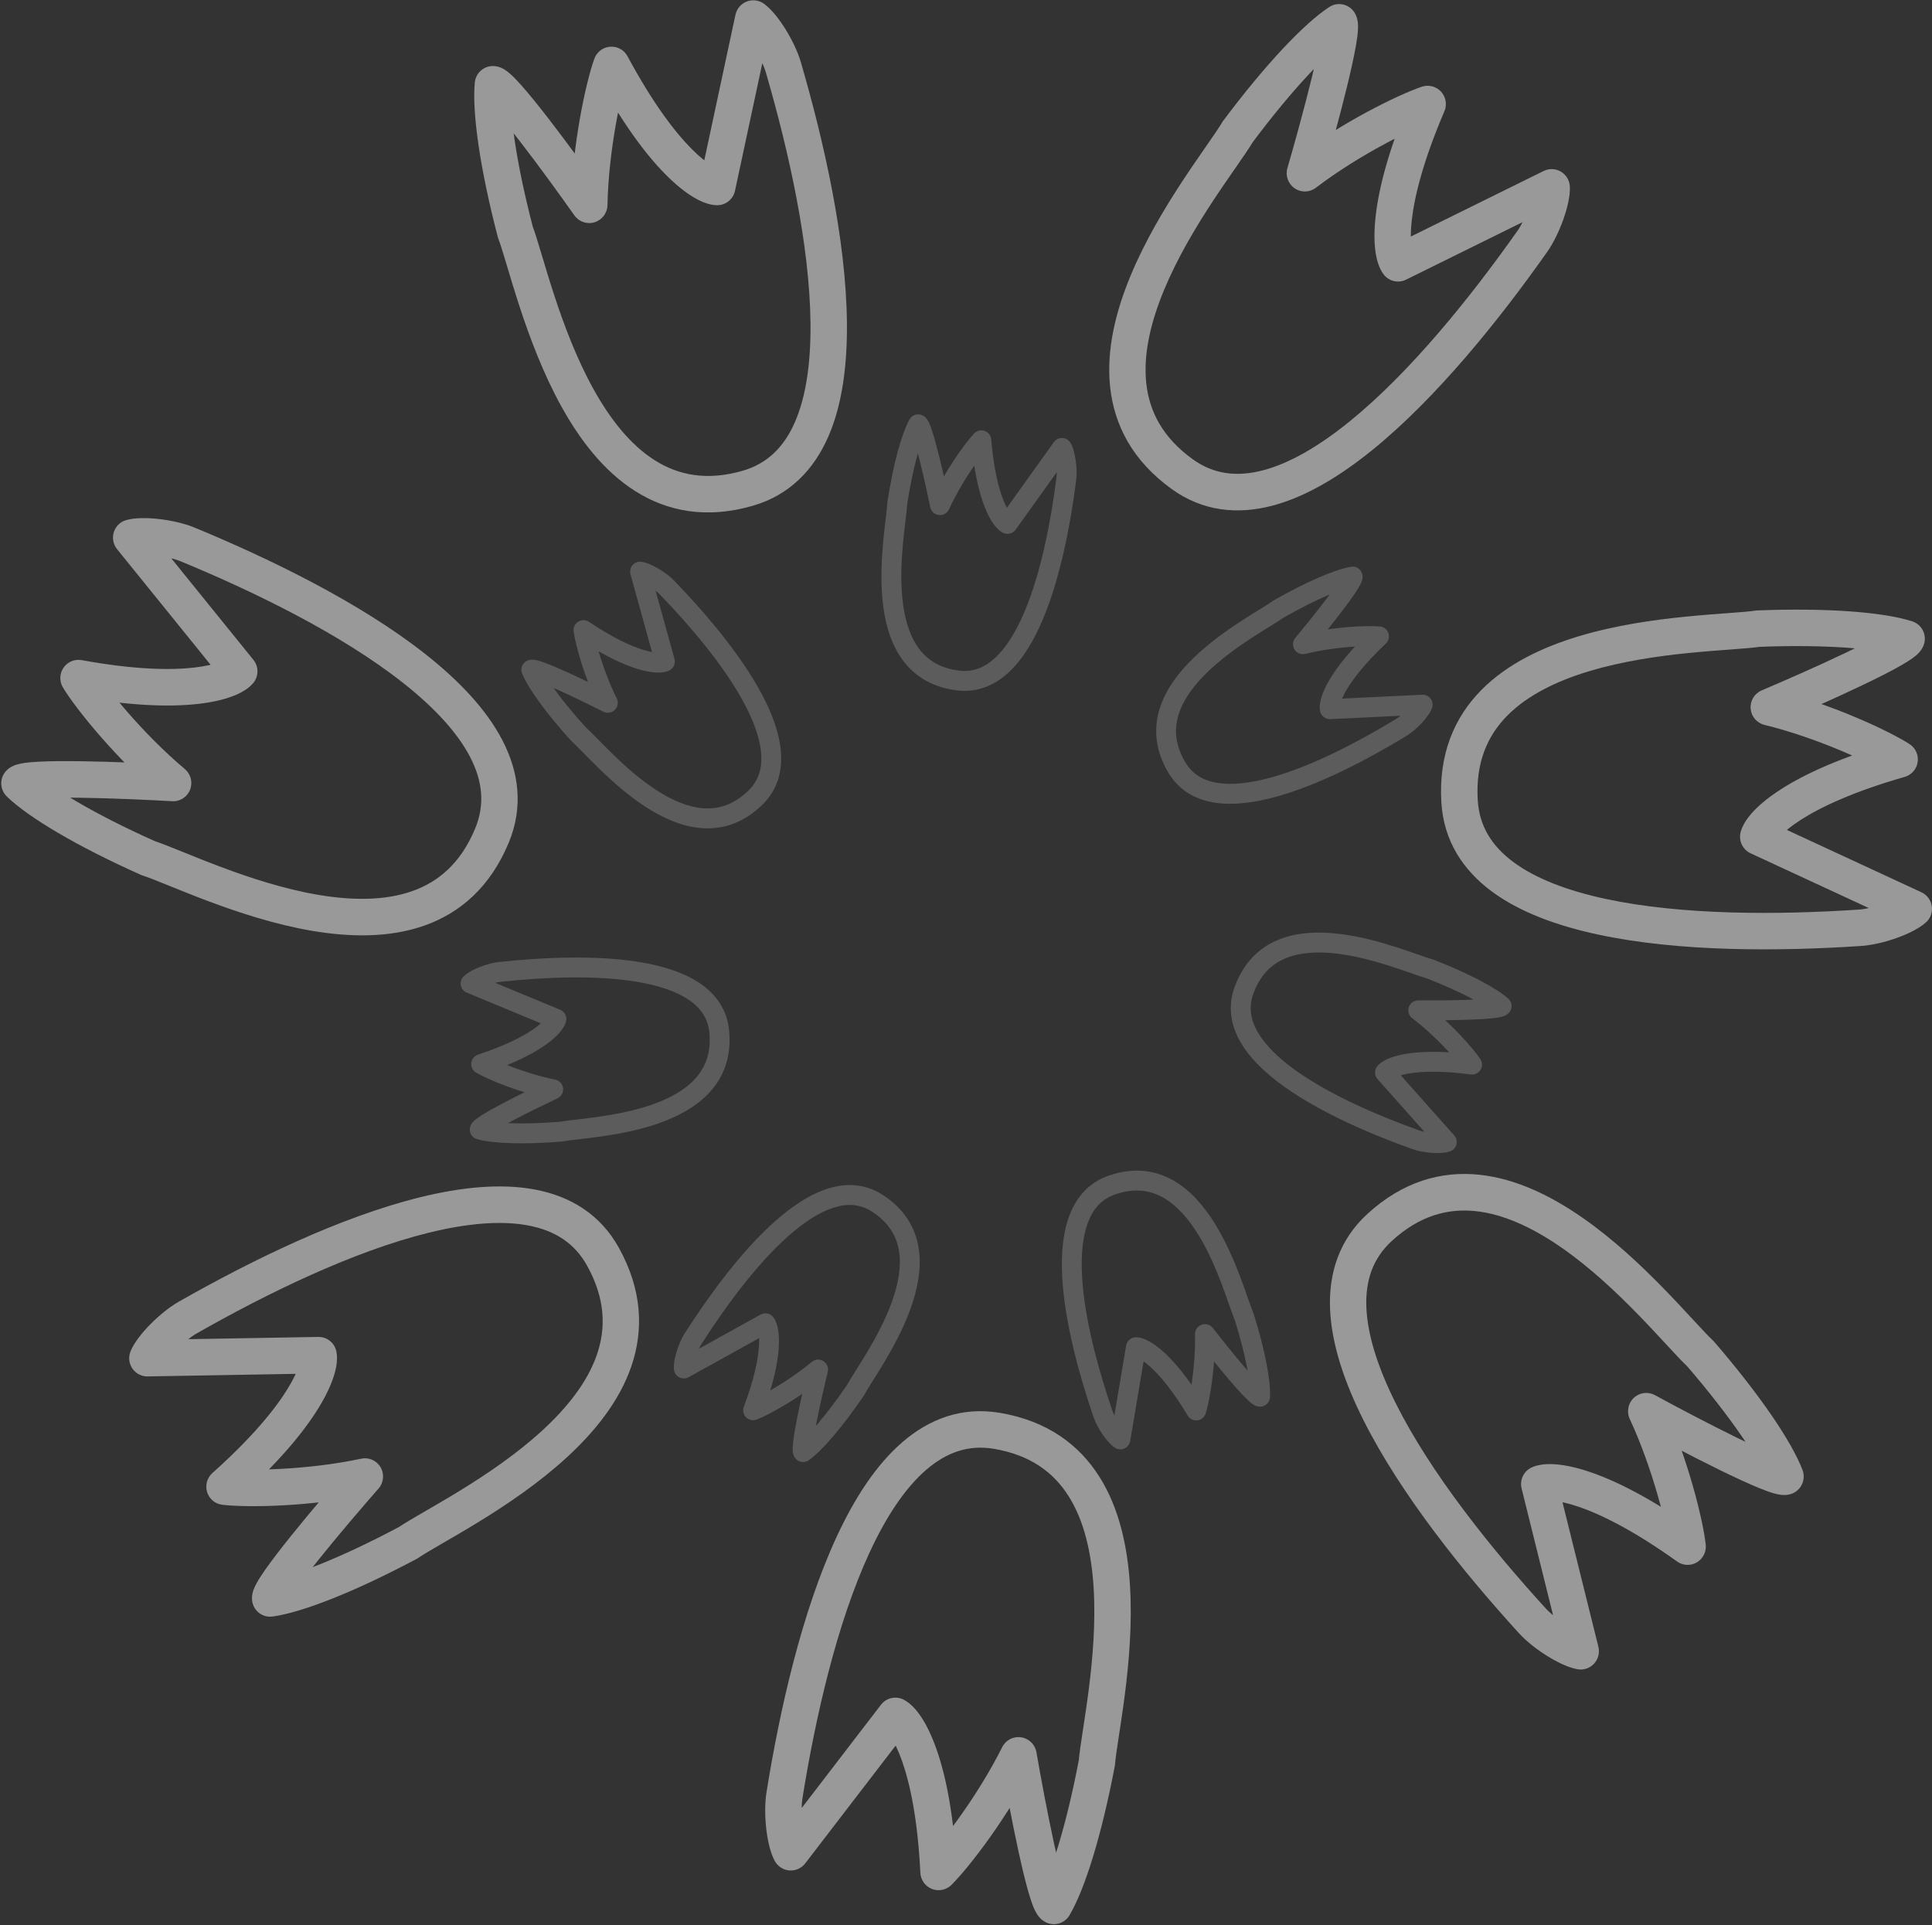
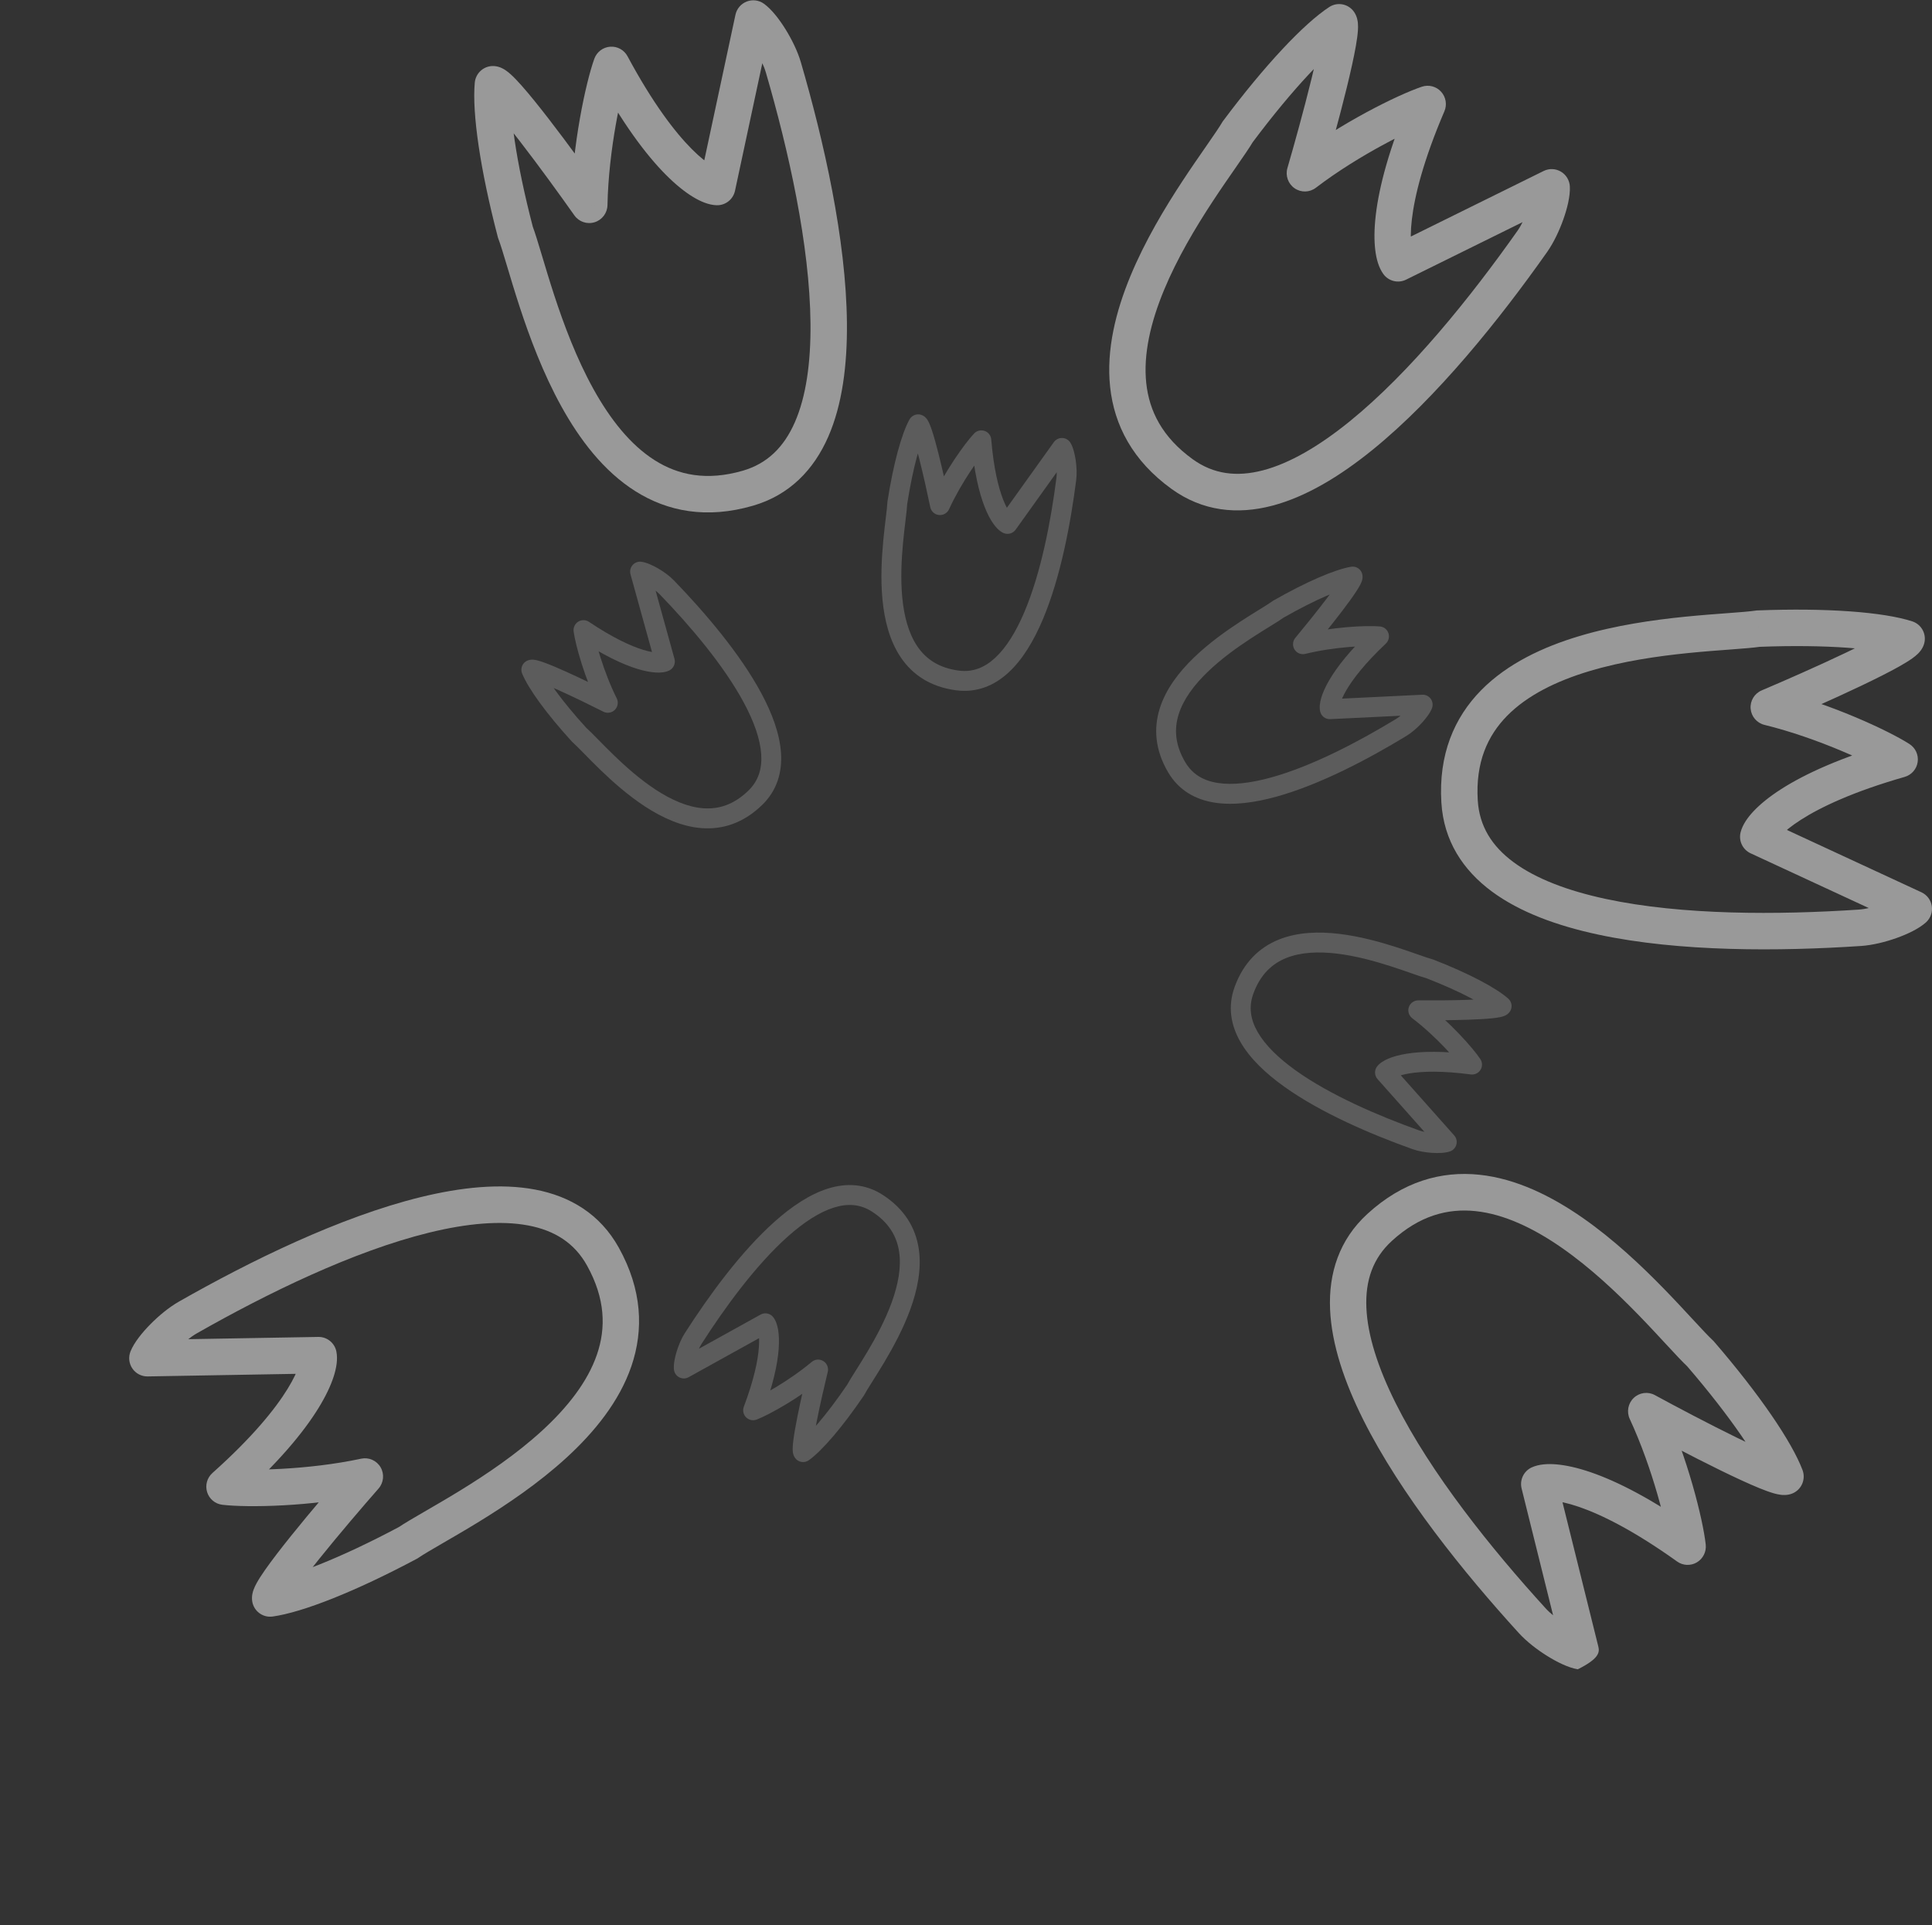
<svg xmlns="http://www.w3.org/2000/svg" width="1166" height="1162" viewBox="0 0 1166 1162" fill="none">
  <rect x="0" y="0" width="1166" height="1162" fill="#333333" stroke="none" />
  <path d="M906.282 607.182L910.845 611.079C912.971 608.588 912.708 604.853 910.253 602.685L906.282 607.182ZM750.769 597.688L745.131 595.636L750.769 597.688ZM873.156 689.24L875.078 694.924C876.984 694.279 878.441 692.722 878.956 690.777C879.471 688.831 878.977 686.757 877.64 685.253L873.156 689.24ZM835.866 647.298L831.122 643.624C829.354 645.908 829.463 649.127 831.382 651.285L835.866 647.298ZM888.423 642.518L887.634 648.466C889.972 648.776 892.275 647.688 893.52 645.685C894.765 643.681 894.72 641.134 893.406 639.176L888.423 642.518ZM855.947 609.752L856.002 603.753C853.418 603.729 851.108 605.363 850.271 607.809C849.433 610.254 850.256 612.961 852.313 614.527L855.947 609.752ZM854.467 687.891L856.488 682.241L854.467 687.891ZM863.045 584.791L865.223 579.201L864.924 579.084L864.616 579.001L863.045 584.791ZM877.64 685.253L840.35 643.312L831.382 651.285L868.672 693.227L877.64 685.253ZM840.609 650.972C840.346 651.312 840.649 650.795 842.57 649.978C844.319 649.235 847.008 648.417 850.846 647.798C858.515 646.56 870.385 646.178 887.634 648.466L889.212 636.57C871.145 634.174 858.054 634.479 848.934 635.951C844.376 636.687 840.713 637.729 837.878 638.934C835.216 640.065 832.704 641.581 831.122 643.624L840.609 650.972ZM893.406 639.176C888.791 632.296 874.844 616.596 859.581 604.978L852.313 614.527C866.633 625.427 879.633 640.185 883.441 645.861L893.406 639.176ZM855.892 615.752C863.904 615.826 876.068 615.786 886.522 615.422C891.733 615.241 896.626 614.976 900.399 614.59C902.266 614.399 904.012 614.163 905.44 613.857C906.144 613.706 906.933 613.504 907.685 613.218C908.212 613.018 909.682 612.441 910.845 611.079L901.719 603.286C902.243 602.672 902.761 602.346 902.977 602.22C903.223 602.077 903.393 602.012 903.42 602.002C903.464 601.985 903.331 602.036 902.923 602.124C902.126 602.295 900.881 602.478 899.177 602.652C895.807 602.997 891.23 603.251 886.105 603.43C875.886 603.785 863.911 603.826 856.002 603.753L855.892 615.752ZM745.131 595.636C740.822 607.475 742.813 618.788 748.681 628.954C754.432 638.918 763.929 647.876 775.002 655.801C797.173 671.668 827.327 684.555 852.447 693.54L856.488 682.241C831.669 673.364 802.778 660.923 781.986 646.042C771.577 638.593 763.614 630.821 759.074 622.955C754.65 615.291 753.52 607.674 756.408 599.74L745.131 595.636ZM852.447 693.54C856.004 694.813 860.335 695.533 864.18 695.793C867.829 696.04 872.054 695.946 875.078 694.924L871.235 683.556C870.56 683.784 868.32 684.046 864.99 683.821C861.855 683.609 858.69 683.029 856.488 682.241L852.447 693.54ZM910.253 602.685C902.809 596.111 886.336 587.425 865.223 579.201L860.867 590.382C881.842 598.553 896.576 606.616 902.31 611.68L910.253 602.685ZM864.616 579.001C862.682 578.476 859.822 577.49 855.965 576.143C852.202 574.83 847.67 573.241 842.665 571.636C832.678 568.434 820.581 565.095 808.293 563.624C796.066 562.161 783.128 562.481 771.744 567.08C760.092 571.786 750.532 580.798 745.131 595.636L756.408 599.74C760.654 588.074 767.764 581.629 776.238 578.206C784.98 574.675 795.625 574.194 806.868 575.539C818.05 576.877 829.311 579.956 839.001 583.063C843.835 584.613 848.222 586.151 852.011 587.473C855.706 588.763 859.033 589.92 861.473 590.582L864.616 579.001Z" fill="white" fill-opacity="0.2" />
-   <path d="M760.5 842.992L760.287 849C763.565 849.098 766.328 846.532 766.483 843.244L760.5 842.992ZM671.132 715.169L669.22 709.485L671.132 715.169ZM676.191 868.716L672.932 873.776C674.624 874.868 676.754 875.029 678.601 874.204C680.447 873.38 681.761 871.681 682.097 869.684L676.191 868.716ZM685.554 813.085L685.479 807.076C682.585 807.129 680.13 809.251 679.648 812.117L685.554 813.085ZM721.959 851.254L716.82 854.37C718.033 856.396 720.322 857.511 722.667 857.218C725.011 856.925 726.973 855.278 727.677 853.013L721.959 851.254ZM727.193 805.174L731.921 801.456C730.333 799.417 727.614 798.639 725.179 799.525C722.744 800.412 721.141 802.763 721.205 805.356L727.193 805.174ZM665.613 853.224L671.281 851.247L665.613 853.224ZM750.986 795.015L756.706 793.197L756.612 792.894L756.486 792.603L750.986 795.015ZM682.097 869.684L691.46 814.053L679.648 812.117L670.285 867.748L682.097 869.684ZM685.629 819.094C685.186 819.102 685.77 819.009 687.602 820.002C689.266 820.904 691.576 822.496 694.445 825.114C700.18 830.346 707.863 839.41 716.82 854.37L727.099 848.137C717.722 832.476 709.345 822.416 702.532 816.2C699.127 813.094 696.04 810.881 693.342 809.418C690.81 808.046 688.064 807.029 685.479 807.076L685.629 819.094ZM727.677 853.013C730.145 845.069 733.656 824.259 733.182 804.991L721.205 805.356C721.651 823.447 718.281 842.933 716.242 849.495L727.677 853.013ZM722.466 808.892C727.393 815.215 734.99 824.72 741.775 832.681C745.157 836.649 748.406 840.315 751.052 843.027C752.361 844.369 753.629 845.588 754.754 846.513C755.309 846.969 755.955 847.459 756.645 847.868C757.125 848.153 758.493 848.946 760.287 849L760.713 836.985C761.525 837.009 762.105 837.212 762.338 837.302C762.603 837.405 762.76 837.498 762.784 837.512C762.825 837.536 762.701 837.464 762.379 837.198C761.749 836.68 760.832 835.82 759.636 834.594C757.271 832.17 754.226 828.743 750.899 824.839C744.265 817.056 736.784 807.699 731.921 801.456L722.466 808.892ZM669.22 709.485C657.322 713.574 649.776 722.273 645.537 733.265C641.381 744.04 640.336 757.114 641.071 770.774C642.544 798.128 651.295 829.862 659.945 855.2L671.281 851.247C662.733 826.209 654.416 795.73 653.033 770.058C652.342 757.205 653.422 746.063 656.706 737.547C659.907 729.247 665.114 723.579 673.044 720.854L669.22 709.485ZM659.945 855.2C661.167 858.781 663.298 862.621 665.487 865.795C667.563 868.807 670.261 872.053 672.932 873.776L679.451 863.655C678.851 863.268 677.25 861.673 675.351 858.919C673.564 856.327 672.042 853.476 671.281 851.247L659.945 855.2ZM766.483 843.244C766.955 833.284 763.454 814.917 756.706 793.197L745.267 796.833C751.972 818.414 754.882 835.046 754.517 842.741L766.483 843.244ZM756.486 792.603C755.689 790.754 754.675 787.89 753.321 784.021C752 780.245 750.415 775.694 748.548 770.763C744.821 760.923 739.891 749.348 733.391 738.799C726.925 728.304 718.633 718.374 707.984 712.351C697.08 706.185 684.121 704.364 669.22 709.485L673.044 720.854C684.719 716.842 694.13 718.348 702.056 722.831C710.238 727.458 717.238 735.499 723.191 745.162C729.112 754.771 733.729 765.538 737.346 775.088C739.15 779.853 740.685 784.259 742.016 788.061C743.313 791.769 744.484 795.101 745.487 797.427L756.486 792.603Z" fill="white" fill-opacity="0.2" />
  <path d="M484.686 876.403L479.86 879.959C481.808 882.616 485.526 883.205 488.192 881.279L484.686 876.403ZM529.586 726.254L532.842 721.212L529.586 726.254ZM412.696 825.932L406.73 826.487C406.919 828.506 408.11 830.294 409.897 831.242C411.685 832.191 413.828 832.172 415.597 831.192L412.696 825.932ZM461.936 798.649L466.585 794.863C464.755 792.603 461.574 791.982 459.035 793.389L461.936 798.649ZM454.51 851.151L448.906 849.021C448.069 851.239 448.613 853.744 450.293 855.415C451.973 857.086 454.475 857.61 456.679 856.753L454.51 851.151ZM493.745 826.563L499.565 827.996C500.181 825.475 499.111 822.84 496.912 821.465C494.714 820.091 491.885 820.287 489.9 821.952L493.745 826.563ZM418.293 807.933L423.336 811.183L418.293 807.933ZM516.328 839L521.279 842.387L521.457 842.126L521.606 841.848L516.328 839ZM415.597 831.192L464.837 803.909L459.035 793.389L409.795 820.672L415.597 831.192ZM457.286 802.435C457.003 802.084 457.435 802.482 457.787 804.547C458.106 806.422 458.282 809.237 458.002 813.133C457.442 820.919 455.087 832.631 448.906 849.021L460.115 853.28C466.583 836.127 469.289 823.253 469.954 814.007C470.287 809.387 470.116 805.574 469.599 802.534C469.113 799.684 468.218 796.879 466.585 794.863L457.286 802.435ZM456.679 856.753C464.405 853.751 482.827 843.554 497.591 831.174L489.9 821.952C476.032 833.58 458.726 843.066 452.341 845.548L456.679 856.753ZM487.926 825.13C486.015 832.956 483.263 844.871 481.216 855.184C480.197 860.325 479.331 865.171 478.84 868.947C478.597 870.816 478.425 872.575 478.394 874.038C478.379 874.759 478.394 875.574 478.499 876.373C478.571 876.926 478.793 878.504 479.86 879.959L489.512 872.846C489.996 873.506 490.195 874.093 490.268 874.332C490.352 874.607 490.376 874.789 490.379 874.817C490.385 874.863 490.366 874.72 490.375 874.3C490.392 873.479 490.5 872.219 490.722 870.512C491.162 867.135 491.966 862.596 492.969 857.539C494.97 847.456 497.679 835.723 499.565 827.996L487.926 825.13ZM532.842 721.212C522.311 714.368 510.86 713.84 499.665 717.345C488.69 720.781 477.832 728.101 467.611 737.192C447.143 755.397 427.729 782.071 413.251 804.684L423.336 811.183C437.644 788.836 456.349 763.278 475.566 746.186C485.188 737.628 494.565 731.534 503.245 728.816C511.706 726.167 519.333 726.746 526.33 731.295L532.842 721.212ZM413.251 804.684C411.207 807.875 409.518 811.946 408.385 815.648C407.31 819.162 406.433 823.309 406.73 826.487L418.661 825.376C418.594 824.659 418.856 822.4 419.841 819.184C420.767 816.157 422.059 813.177 423.336 811.183L413.251 804.684ZM488.192 881.279C496.26 875.448 508.457 861.246 521.279 842.387L511.377 835.612C498.636 854.35 487.425 867.015 481.181 871.527L488.192 881.279ZM521.606 841.848C522.561 840.066 524.177 837.479 526.367 834.001C528.504 830.605 531.085 826.519 533.79 821.974C539.186 812.904 545.197 801.804 549.441 790.106C553.662 778.469 556.319 765.744 554.473 753.593C552.581 741.148 546.026 729.782 532.842 721.212L526.33 731.295C536.64 737.996 541.252 746.348 542.626 755.393C544.046 764.732 542.068 775.268 538.179 785.99C534.312 796.651 528.737 807.005 523.498 815.81C520.884 820.203 518.385 824.161 516.233 827.579C514.133 830.914 512.25 833.913 511.05 836.152L521.606 841.848Z" fill="white" fill-opacity="0.2" />
-   <path d="M289.513 681.728L283.719 680.206C282.871 683.378 284.722 686.63 287.875 687.509L289.513 681.728ZM434.073 622.51L440.043 621.897L434.073 622.51ZM284.01 593.532L279.832 589.248C278.386 590.659 277.742 592.699 278.116 594.677C278.49 596.655 279.833 598.308 281.69 599.078L284.01 593.532ZM335.797 614.988L341.659 616.229C342.272 613.4 340.783 610.546 338.117 609.441L335.797 614.988ZM290.39 642.183L288.54 636.483C286.295 637.223 284.685 639.209 284.427 641.557C284.168 643.905 285.309 646.179 287.342 647.368L290.39 642.183ZM333.867 657.488L336.399 662.915C338.744 661.81 340.125 659.331 339.826 656.763C339.527 654.195 337.615 652.116 335.083 651.605L333.867 657.488ZM301.473 586.602L302.085 592.568L301.473 586.602ZM338.232 683.018L338.677 689.001L338.995 688.975L339.309 688.916L338.232 683.018ZM281.69 599.078L333.477 620.534L338.117 609.441L286.331 587.985L281.69 599.078ZM329.935 613.746C330.027 613.321 329.978 613.917 328.595 615.489C327.336 616.918 325.26 618.826 322.061 621.054C315.667 625.509 305.11 631.024 288.54 636.483L292.239 647.882C309.591 642.165 321.281 636.188 328.883 630.892C332.681 628.245 335.54 625.713 337.58 623.395C339.496 621.219 341.111 618.76 341.659 616.229L329.935 613.746ZM287.342 647.368C294.479 651.541 313.852 659.577 332.651 663.371L335.083 651.605C317.442 648.044 299.327 640.442 293.437 636.997L287.342 647.368ZM331.335 652.061C324.066 655.485 313.097 660.82 303.812 665.702C299.184 668.135 294.879 670.505 291.639 672.496C290.035 673.481 288.56 674.453 287.403 675.35C286.832 675.793 286.207 676.317 285.651 676.902C285.263 677.311 284.182 678.471 283.719 680.206L295.308 683.249C295.099 684.032 294.771 684.552 294.63 684.759C294.47 684.996 294.344 685.129 294.324 685.149C294.292 685.184 294.39 685.079 294.721 684.822C295.368 684.321 296.413 683.614 297.877 682.715C300.772 680.937 304.797 678.714 309.349 676.32C318.426 671.548 329.224 666.295 336.399 662.915L331.335 652.061ZM440.043 621.897C438.824 609.369 432.138 600.065 422.452 593.484C412.958 587.034 400.515 583.12 387.095 580.82C360.223 576.216 327.427 577.768 300.86 580.635L302.085 592.568C328.335 589.736 359.803 588.332 385.009 592.651C397.628 594.813 408.178 598.331 415.676 603.424C422.982 608.388 427.286 614.741 428.102 623.123L440.043 621.897ZM300.86 580.635C297.1 581.041 292.88 582.28 289.296 583.721C285.894 585.089 282.12 587.013 279.832 589.248L288.189 597.815C288.701 597.315 290.613 596.103 293.719 594.854C296.643 593.679 299.754 592.82 302.085 592.568L300.86 580.635ZM287.875 687.509C297.432 690.174 316.058 690.805 338.677 689.001L337.786 677.036C315.313 678.829 298.521 678.001 291.152 675.946L287.875 687.509ZM339.309 688.916C341.284 688.545 344.293 688.186 348.358 687.716C352.324 687.257 357.103 686.711 362.316 685.973C372.718 684.501 385.084 682.232 396.815 678.201C408.489 674.19 420.034 668.267 428.331 659.174C436.824 649.866 441.572 637.595 440.043 621.897L428.102 623.123C429.303 635.452 425.666 644.339 419.49 651.108C413.117 658.091 403.709 663.162 392.971 666.852C382.292 670.521 370.79 672.66 360.696 674.089C355.66 674.802 351.034 675.331 347.041 675.793C343.146 676.244 339.643 676.653 337.154 677.121L339.309 688.916Z" fill="white" fill-opacity="0.2" />
  <path d="M320.644 404.205L318.276 398.683C315.273 399.986 313.865 403.47 315.113 406.507L320.644 404.205ZM455.768 481.546L459.914 485.88L455.768 481.546ZM386.281 345.007L387.067 339.043C385.075 338.779 383.083 339.539 381.765 341.065C380.446 342.59 379.977 344.679 380.516 346.625L386.281 345.007ZM401.296 399.251L403.925 404.654C406.516 403.378 407.835 400.427 407.062 397.634L401.296 399.251ZM352.128 380.303L355.452 375.298C353.494 373.985 350.952 373.948 348.955 375.205C346.959 376.461 345.88 378.777 346.198 381.122L352.128 380.303ZM366.853 424.159L364.161 429.534C366.465 430.699 369.253 430.248 371.08 428.414C372.906 426.581 373.359 423.778 372.204 421.461L366.853 424.159ZM402.428 354.489L398.135 358.684L402.428 354.489ZM349.555 443.485L345.147 447.557L345.362 447.793L345.601 448.004L349.555 443.485ZM380.516 346.625L395.531 400.869L407.062 397.634L392.046 343.39L380.516 346.625ZM398.668 393.849C399.057 393.658 398.561 393.99 396.481 393.875C394.59 393.77 391.822 393.317 388.113 392.176C380.7 389.897 369.9 384.989 355.452 375.298L348.803 385.308C363.934 395.457 375.791 400.972 384.604 403.682C389.008 405.036 392.745 405.718 395.812 405.888C398.691 406.048 401.608 405.794 403.925 404.654L398.668 393.849ZM346.198 381.122C347.316 389.353 352.926 409.652 361.503 426.858L372.204 421.461C364.155 405.314 358.979 386.279 358.057 379.484L346.198 381.122ZM369.545 418.784C362.401 415.173 351.489 409.828 341.967 405.531C337.22 403.389 332.722 401.463 329.174 400.142C327.418 399.488 325.752 398.928 324.339 398.572C323.642 398.396 322.847 398.229 322.048 398.154C321.49 398.101 319.918 397.97 318.276 398.683L323.012 409.728C322.271 410.05 321.662 410.114 321.414 410.132C321.13 410.152 320.949 410.135 320.921 410.133C320.874 410.128 321.016 410.141 321.42 410.243C322.21 410.442 323.404 410.827 325.007 411.425C328.177 412.605 332.389 414.401 337.058 416.508C346.366 420.709 357.109 425.97 364.161 429.534L369.545 418.784ZM459.914 485.88C468.969 477.125 472.143 466.058 471.344 454.315C470.561 442.806 465.982 430.545 459.539 418.516C446.639 394.429 425.281 369.493 406.722 350.295L398.135 358.684C416.474 377.653 436.899 401.633 449 424.226C455.058 435.537 458.785 446.058 459.404 455.147C460.007 464.004 457.679 471.355 451.621 477.212L459.914 485.88ZM406.722 350.295C404.095 347.577 400.534 345.015 397.205 343.08C394.045 341.244 390.222 339.461 387.067 339.043L385.495 350.972C386.201 351.065 388.324 351.821 391.209 353.498C393.924 355.076 396.506 356.999 398.135 358.684L406.722 350.295ZM315.113 406.507C318.897 415.713 329.843 430.815 345.147 447.557L353.963 439.412C338.757 422.779 329.093 409.002 326.175 401.904L315.113 406.507ZM345.601 448.004C347.104 449.332 349.233 451.486 352.098 454.403C354.893 457.25 358.255 460.685 362.034 464.343C369.575 471.643 378.945 479.998 389.304 486.757C399.613 493.481 411.339 498.916 423.55 499.814C436.05 500.733 448.568 496.85 459.914 485.88L451.621 477.212C442.71 485.828 433.522 488.482 424.433 487.814C415.054 487.125 405.307 482.848 395.825 476.662C386.395 470.51 377.657 462.756 370.339 455.673C366.689 452.139 363.434 448.814 360.62 445.948C357.875 443.153 355.403 440.64 353.509 438.965L345.601 448.004Z" fill="white" fill-opacity="0.2" />
  <path d="M554.126 256.072L556.966 250.781C554.064 249.232 550.448 250.312 548.864 253.201L554.126 256.072ZM577.939 410.68L577.157 416.628L577.939 410.68ZM640.894 270.332L646.051 267.25C645.015 265.514 643.17 264.42 641.147 264.34C639.123 264.261 637.193 265.206 636.013 266.854L640.894 270.332ZM608.064 316.215L605.483 321.636C608.108 322.878 611.252 322.059 612.945 319.693L608.064 316.215ZM592.254 265.737L598.237 265.227C598.042 262.869 596.475 260.849 594.239 260.072C592.002 259.295 589.514 259.907 587.888 261.633L592.254 265.737ZM567.317 304.861L561.438 306.09C561.963 308.627 564.061 310.536 566.639 310.821C569.217 311.107 571.692 309.705 572.773 307.346L567.317 304.861ZM643.554 288.959L637.599 288.217L643.554 288.959ZM541.556 303.444L535.624 302.538L535.575 302.851L535.56 303.166L541.556 303.444ZM636.013 266.854L603.183 312.736L612.945 319.693L645.775 273.811L636.013 266.854ZM610.645 310.794C611.052 310.986 610.49 310.816 609.286 309.109C608.193 307.559 606.826 305.102 605.408 301.474C602.573 294.221 599.679 282.659 598.237 265.227L586.271 266.247C587.78 284.489 590.856 297.25 594.222 305.861C595.904 310.164 597.694 313.523 599.466 316.036C601.128 318.391 603.141 320.528 605.483 321.636L610.645 310.794ZM587.888 261.633C582.188 267.681 569.902 284.838 561.86 302.376L572.773 307.346C580.327 290.873 591.909 274.84 596.62 269.841L587.888 261.633ZM573.196 303.631C571.566 295.758 568.943 283.84 566.369 273.671C565.086 268.602 563.789 263.864 562.613 260.252C562.031 258.464 561.432 256.807 560.832 255.476C560.536 254.82 560.173 254.093 559.736 253.42C559.433 252.953 558.555 251.629 556.966 250.781L551.287 261.363C550.567 260.979 550.134 260.537 549.966 260.353C549.772 260.142 549.673 259.988 549.657 259.965C549.632 259.926 549.711 260.046 549.883 260.428C550.22 261.174 550.662 262.355 551.194 263.989C552.246 267.219 553.466 271.653 554.728 276.64C557.245 286.583 559.829 298.318 561.438 306.09L573.196 303.631ZM577.157 416.628C589.618 418.23 600.202 413.746 608.823 405.743C617.276 397.898 623.956 386.606 629.3 373.996C640.002 348.745 646.116 316.326 649.509 289.701L637.599 288.217C634.245 314.53 628.293 345.637 618.245 369.345C613.215 381.216 607.349 390.762 600.663 396.967C594.147 403.016 587.001 405.797 578.72 404.733L577.157 416.628ZM649.509 289.701C649.988 285.943 649.769 281.547 649.205 277.723C648.67 274.095 647.684 269.982 646.051 267.25L635.737 273.415C636.105 274.032 636.837 276.18 637.327 279.501C637.787 282.627 637.898 285.869 637.599 288.217L649.509 289.701ZM548.864 253.201C544.067 261.943 539.13 280.01 535.624 302.538L547.488 304.35C550.971 281.964 555.677 265.708 559.389 258.943L548.864 253.201ZM535.56 303.166C535.46 305.184 535.109 308.211 534.621 312.292C534.144 316.274 533.563 321.07 533.067 326.332C532.077 336.834 531.403 349.43 532.584 361.797C533.759 374.101 536.815 386.707 543.699 396.846C550.75 407.23 561.555 414.623 577.157 416.628L578.72 404.733C566.521 403.165 558.766 397.643 553.642 390.096C548.351 382.304 545.619 371.962 544.536 360.627C543.46 349.355 544.06 337.619 545.02 327.424C545.5 322.338 546.062 317.693 546.542 313.684C547.01 309.773 547.427 306.258 547.552 303.723L535.56 303.166Z" fill="white" fill-opacity="0.2" />
  <path d="M816.354 347.985L822.245 346.908C821.67 343.667 818.608 341.503 815.375 342.054L816.354 347.985ZM710.213 463.153L705.07 466.249L710.213 463.153ZM858.634 425.299L864.227 427.417C864.943 425.521 864.664 423.393 863.484 421.756C862.304 420.119 860.381 419.192 858.369 419.29L858.634 425.299ZM802.571 428.015L796.737 429.376C797.38 432.208 799.947 434.164 802.836 434.024L802.571 428.015ZM832.277 384.078L836.362 388.459C838.085 386.833 838.702 384.346 837.938 382.105C837.173 379.865 835.169 378.291 832.821 378.084L832.277 384.078ZM786.354 388.804L781.768 384.957C780.109 386.954 779.907 389.791 781.268 391.993C782.629 394.196 785.245 395.266 787.756 394.648L786.354 388.804ZM845.718 439.009L842.635 433.864L845.718 439.009ZM771.6 367.607L768.661 362.378L768.385 362.535L768.127 362.721L771.6 367.607ZM858.369 419.29L802.305 422.006L802.836 434.024L858.899 431.308L858.369 419.29ZM808.405 426.654C808.503 427.087 808.292 426.534 808.884 424.522C809.422 422.693 810.5 420.084 812.461 416.705C816.381 409.95 823.632 400.461 836.362 388.459L828.193 379.697C814.866 392.262 806.787 402.646 802.13 410.67C799.803 414.68 798.28 418.187 797.409 421.151C796.591 423.932 796.162 426.847 796.737 429.376L808.405 426.654ZM832.821 378.084C824.583 377.36 803.61 378.368 784.952 382.961L787.756 394.648C805.274 390.335 824.93 389.473 831.734 390.071L832.821 378.084ZM790.94 392.652C796.088 386.458 803.785 376.959 810.147 368.588C813.318 364.416 816.221 360.439 818.32 357.26C819.359 355.686 820.286 354.179 820.956 352.876C821.286 352.233 821.631 351.493 821.888 350.728C822.067 350.196 822.559 348.682 822.245 346.908L810.463 349.063C810.32 348.261 810.399 347.647 810.439 347.4C810.485 347.117 810.543 346.943 810.552 346.916C810.567 346.871 810.522 347.008 810.33 347.382C809.955 348.111 809.304 349.196 808.356 350.633C806.48 353.476 803.767 357.202 800.648 361.306C794.429 369.489 786.85 378.843 781.768 384.957L790.94 392.652ZM705.07 466.249C711.483 477.061 721.494 482.611 733.06 484.422C744.398 486.196 757.338 484.423 770.484 480.775C796.808 473.47 825.907 458.077 848.801 444.153L842.635 433.864C820.012 447.624 792.046 462.322 767.341 469.178C754.972 472.61 743.906 473.935 734.945 472.532C726.211 471.166 719.63 467.264 715.355 460.057L705.07 466.249ZM848.801 444.153C852.036 442.185 855.339 439.269 857.981 436.44C860.488 433.755 863.096 430.41 864.227 427.417L853.041 423.181C852.787 423.854 851.562 425.767 849.27 428.222C847.112 430.533 844.649 432.639 842.635 433.864L848.801 444.153ZM815.375 342.054C805.584 343.723 788.422 351.097 768.661 362.378L774.539 372.836C794.174 361.627 809.768 355.206 817.332 353.917L815.375 342.054ZM768.127 362.721C766.491 363.9 763.91 365.509 760.421 367.668C757.016 369.775 752.911 372.307 748.493 375.197C739.677 380.965 729.418 388.287 720.48 396.931C711.587 405.532 703.617 415.804 699.933 427.555C696.16 439.588 697.038 452.708 705.07 466.249L715.355 460.057C709.062 449.447 708.603 439.88 711.345 431.133C714.176 422.104 720.572 413.506 728.759 405.588C736.901 397.714 746.437 390.872 754.994 385.274C759.263 382.481 763.238 380.03 766.666 377.908C770.009 375.839 773.014 373.976 775.073 372.493L768.127 362.721Z" fill="white" fill-opacity="0.2" />
  <path d="M1150.68 385.472L1161.2 388.687C1162.96 382.945 1159.78 376.857 1154.07 375.007L1150.68 385.472ZM880.877 483.707L869.897 484.379L880.877 483.707ZM1155 548.499L1162.39 556.651C1165.12 554.174 1166.43 550.491 1165.87 546.843C1165.32 543.196 1162.97 540.07 1159.62 538.519L1155 548.499ZM1061.15 505.018L1050.49 502.309C1049.19 507.441 1051.73 512.773 1056.53 514.999L1061.15 505.018ZM1146.47 458.316L1149.49 468.893C1153.65 467.705 1156.72 464.192 1157.35 459.914C1157.98 455.636 1156.04 451.387 1152.4 449.054L1146.47 458.316ZM1067.5 426.805L1063.21 416.677C1058.85 418.527 1056.16 422.963 1056.54 427.687C1056.92 432.41 1060.28 436.36 1064.88 437.489L1067.5 426.805ZM1122.42 559.953L1121.69 548.978L1122.42 559.953ZM1061.15 379.403L1060.73 368.411L1060.14 368.434L1059.56 368.519L1061.15 379.403ZM1159.62 538.519L1065.78 495.038L1056.53 514.999L1150.38 558.48L1159.62 538.519ZM1071.82 507.727C1071.62 508.482 1071.76 507.375 1074.41 504.581C1076.83 502.036 1080.77 498.674 1086.81 494.806C1098.87 487.074 1118.65 477.704 1149.49 468.893L1143.45 447.74C1111.15 456.966 1089.26 467.099 1074.93 476.286C1067.77 480.877 1062.35 485.328 1058.45 489.443C1054.78 493.307 1051.66 497.708 1050.49 502.309L1071.82 507.727ZM1152.4 449.054C1139.55 440.822 1104.45 424.54 1070.12 416.122L1064.88 437.489C1097.1 445.389 1129.92 460.78 1140.53 467.579L1152.4 449.054ZM1071.79 436.933C1085.39 431.17 1105.92 422.164 1123.32 413.867C1131.99 409.731 1140.06 405.688 1146.16 402.264C1149.17 400.569 1151.95 398.89 1154.13 397.325C1155.21 396.552 1156.39 395.634 1157.45 394.6C1158.19 393.876 1160.24 391.829 1161.2 388.687L1140.16 382.257C1140.6 380.842 1141.23 379.916 1141.5 379.548C1141.81 379.128 1142.04 378.895 1142.08 378.86C1142.14 378.802 1141.95 378.989 1141.32 379.438C1140.1 380.315 1138.13 381.539 1135.38 383.086C1129.93 386.147 1122.38 389.941 1113.85 394.009C1096.84 402.12 1076.63 410.989 1063.21 416.677L1071.79 436.933ZM869.897 484.379C871.314 507.535 882.981 525.177 900.357 538.038C917.39 550.645 940.015 558.803 964.549 564.058C1013.67 574.582 1074.1 574.203 1123.16 570.929L1121.69 548.978C1073.22 552.213 1015.24 552.419 969.157 542.547C946.088 537.604 926.908 530.319 913.446 520.354C900.326 510.644 892.808 498.587 891.856 483.035L869.897 484.379ZM1123.16 570.929C1130.1 570.466 1137.94 568.502 1144.63 566.117C1150.97 563.853 1158.04 560.593 1162.39 556.651L1147.61 540.348C1146.63 541.237 1143.03 543.329 1137.23 545.396C1131.78 547.342 1126 548.69 1121.69 548.978L1123.16 570.929ZM1154.07 375.007C1136.67 369.371 1102.46 366.796 1060.73 368.411L1061.58 390.395C1103.03 388.79 1133.87 391.589 1147.29 395.937L1154.07 375.007ZM1059.56 368.519C1055.91 369.053 1050.35 369.488 1042.84 370.047C1035.51 370.593 1026.69 371.237 1017.05 372.203C997.818 374.13 974.924 377.375 953.081 383.919C931.345 390.431 909.725 400.475 893.873 416.603C877.65 433.109 868.121 455.35 869.897 484.379L891.856 483.035C890.458 460.182 897.745 444.049 909.563 432.025C921.753 419.623 939.4 410.983 959.395 404.994C979.282 399.036 1000.58 395.963 1019.24 394.093C1028.55 393.16 1037.1 392.536 1044.47 391.986C1051.67 391.45 1058.14 390.961 1062.75 390.287L1059.56 368.519Z" fill="white" fill-opacity="0.5" />
-   <path d="M1077.6 891.144L1081.64 901.4C1087.22 899.168 1089.99 892.835 1087.85 887.192L1077.6 891.144ZM832.629 740.786L825.259 732.627L832.629 740.786ZM954.016 996.575L952.236 1007.47C955.878 1008.06 959.578 1006.78 962.08 1004.04C964.581 1001.31 965.549 997.488 964.654 993.884L954.016 996.575ZM928.959 895.674L924.44 885.626C919.613 887.831 917.037 893.192 918.322 898.364L928.959 895.674ZM1018.54 933.429L1012.17 942.425C1015.69 944.944 1020.36 945.145 1024.09 942.939C1027.81 940.732 1029.91 936.53 1029.44 932.207L1018.54 933.429ZM993.519 851.703L998.749 841.997C994.589 839.73 989.45 840.409 986.003 843.679C982.557 846.95 981.582 852.074 983.585 856.388L993.519 851.703ZM924.753 978.165L932.838 970.699L924.753 978.165ZM1026.27 817.049L1034.55 809.811L1034.17 809.37L1033.75 808.973L1026.27 817.049ZM964.654 993.884L939.597 892.984L918.322 898.364L943.379 999.265L964.654 993.884ZM933.478 905.722C932.749 906.055 933.679 905.469 937.508 905.801C940.99 906.102 946.067 907.098 952.844 909.415C966.388 914.046 986.039 923.721 1012.17 942.425L1024.9 924.433C997.546 904.856 976 894.013 959.924 888.517C951.89 885.77 945.051 884.3 939.421 883.811C934.138 883.353 928.761 883.653 924.44 885.626L933.478 905.722ZM1029.44 932.207C1027.77 916.973 1018.41 879.229 1003.45 847.019L983.585 856.388C997.636 886.641 1006.26 922.055 1007.64 934.651L1029.44 932.207ZM988.29 861.41C1001.26 868.477 1021.09 878.957 1038.4 887.425C1047.04 891.646 1055.22 895.454 1061.68 898.092C1064.88 899.398 1067.92 900.525 1070.49 901.261C1071.77 901.624 1073.22 901.976 1074.68 902.16C1075.7 902.288 1078.58 902.621 1081.64 901.4L1073.57 880.888C1074.95 880.336 1076.07 880.253 1076.53 880.234C1077.05 880.212 1077.38 880.254 1077.43 880.26C1077.51 880.27 1077.25 880.238 1076.5 880.027C1075.06 879.613 1072.87 878.832 1069.95 877.638C1064.17 875.278 1056.5 871.724 1048.01 867.571C1031.08 859.292 1011.56 848.974 998.749 841.997L988.29 861.41ZM825.259 732.627C808.17 748.267 801.813 768.497 802.726 790.175C803.621 811.428 811.457 834.285 822.737 856.828C845.324 901.969 883.43 949.167 916.669 985.632L932.838 970.699C899.99 934.663 863.531 889.258 842.326 846.879C831.709 825.661 825.344 806.028 824.635 789.21C823.945 772.816 828.585 759.393 840 748.946L825.259 732.627ZM916.669 985.632C921.362 990.78 927.781 995.702 933.809 999.456C939.531 1003.02 946.467 1006.52 952.236 1007.47L955.797 985.683C954.486 985.468 950.602 983.943 945.367 980.684C940.439 977.614 935.767 973.913 932.838 970.699L916.669 985.632ZM1087.85 887.192C1081.33 870.023 1061.92 841.561 1034.55 809.811L1017.98 824.287C1045.17 855.834 1062.32 881.812 1067.36 895.095L1087.85 887.192ZM1033.75 808.973C1031.04 806.432 1027.22 802.335 1022.09 796.791C1017.08 791.381 1011.06 784.855 1004.28 777.895C990.754 764.003 973.917 748.066 955.185 735.017C936.547 722.034 915.245 711.351 892.835 708.999C869.891 706.592 846.667 713.033 825.259 732.627L840 748.946C856.795 733.574 873.822 729.198 890.53 730.951C907.772 732.76 925.521 741.213 942.687 753.171C959.759 765.063 975.478 779.87 988.61 793.355C995.161 800.083 1000.99 806.402 1006.04 811.849C1010.96 817.163 1015.38 821.933 1018.78 825.126L1033.75 808.973Z" fill="white" fill-opacity="0.5" />
-   <path d="M635.996 1150.3L630.482 1159.8C635.699 1162.85 642.38 1161.12 645.454 1155.93L635.996 1150.3ZM601.541 863.536L603.329 852.68L601.541 863.536ZM477.236 1117.9L467.613 1123.19C469.405 1126.45 472.715 1128.59 476.413 1128.87C480.112 1129.16 483.701 1127.56 485.958 1124.62L477.236 1117.9ZM540.407 1035.6L545.456 1025.84C540.727 1023.38 534.925 1024.66 531.684 1028.88L540.407 1035.6ZM566.439 1129.79L555.459 1130.31C555.675 1134.65 558.419 1138.47 562.465 1140.05C566.511 1141.63 571.102 1140.68 574.182 1137.63L566.439 1129.79ZM614.681 1059.41L625.513 1057.56C624.705 1052.87 620.98 1049.22 616.279 1048.52C611.578 1047.82 606.966 1050.21 604.845 1054.47L614.681 1059.41ZM473.47 1083.37L484.323 1085.14L473.47 1083.37ZM661.987 1063.83L672.788 1065.91L672.895 1065.34L672.943 1064.76L661.987 1063.83ZM485.958 1124.62L549.129 1042.33L531.684 1028.88L468.514 1111.18L485.958 1124.62ZM535.358 1045.37C534.634 1044.99 535.663 1045.36 537.777 1048.59C539.698 1051.53 542.066 1056.16 544.457 1062.96C549.235 1076.53 553.861 1098.06 555.459 1130.31L577.418 1129.28C575.745 1095.54 570.859 1071.8 565.191 1055.69C562.358 1047.64 559.27 1041.32 556.164 1036.57C553.251 1032.11 549.684 1028.04 545.456 1025.84L535.358 1045.37ZM574.182 1137.63C585.028 1126.88 608.665 1096.11 624.517 1064.35L604.845 1054.47C589.95 1084.31 567.669 1113.07 558.696 1121.96L574.182 1137.63ZM603.848 1061.25C606.371 1075.88 610.475 1098.04 614.595 1116.97C616.649 1126.41 618.748 1135.24 620.692 1141.98C621.654 1145.31 622.655 1148.41 623.677 1150.9C624.182 1152.13 624.804 1153.49 625.566 1154.76C626.094 1155.64 627.623 1158.14 630.482 1159.8L641.511 1140.79C642.804 1141.54 643.568 1142.38 643.865 1142.73C644.205 1143.13 644.377 1143.42 644.403 1143.46C644.445 1143.53 644.306 1143.3 644.011 1142.58C643.436 1141.18 642.693 1138.97 641.813 1135.92C640.073 1129.89 638.097 1121.63 636.076 1112.34C632.047 1093.83 628.004 1072.01 625.513 1057.56L603.848 1061.25ZM603.329 852.68C580.521 848.854 560.797 856.37 544.463 870.511C528.448 884.376 515.48 904.72 504.888 927.591C483.676 973.392 470.469 1032.74 462.616 1081.59L484.323 1085.14C492.084 1036.86 504.915 979.913 524.838 936.896C534.812 915.358 546.185 898.16 558.868 887.18C571.231 876.477 584.563 871.843 599.752 874.392L603.329 852.68ZM462.616 1081.59C461.509 1088.48 461.646 1096.6 462.451 1103.68C463.215 1110.41 464.781 1118.05 467.613 1123.19L486.859 1112.61C486.213 1111.43 484.996 1107.41 484.296 1101.25C483.637 1095.45 483.63 1089.46 484.323 1085.14L462.616 1081.59ZM645.454 1155.93C654.801 1140.16 664.976 1107.2 672.788 1065.91L651.186 1061.75C643.423 1102.79 633.781 1132.44 626.538 1144.66L645.454 1155.93ZM672.943 1064.76C673.248 1061.04 674.078 1055.48 675.223 1047.99C676.34 1040.68 677.7 1031.88 678.93 1022.22C681.385 1002.92 683.387 979.748 681.962 956.866C680.545 934.101 675.687 910.652 663.643 891.484C651.31 871.855 631.893 857.472 603.329 852.68L599.752 874.392C622.116 878.143 636.063 888.88 645.042 903.171C654.311 917.922 658.713 937.194 660.019 958.177C661.318 979.042 659.504 1000.64 657.121 1019.38C655.931 1028.72 654.615 1037.25 653.49 1044.61C652.392 1051.79 651.413 1058.24 651.031 1062.9L672.943 1064.76Z" fill="white" fill-opacity="0.5" />
+   <path d="M1077.6 891.144L1081.64 901.4C1087.22 899.168 1089.99 892.835 1087.85 887.192L1077.6 891.144ZM832.629 740.786L825.259 732.627L832.629 740.786ZM954.016 996.575L952.236 1007.47C964.581 1001.31 965.549 997.488 964.654 993.884L954.016 996.575ZM928.959 895.674L924.44 885.626C919.613 887.831 917.037 893.192 918.322 898.364L928.959 895.674ZM1018.54 933.429L1012.17 942.425C1015.69 944.944 1020.36 945.145 1024.09 942.939C1027.81 940.732 1029.91 936.53 1029.44 932.207L1018.54 933.429ZM993.519 851.703L998.749 841.997C994.589 839.73 989.45 840.409 986.003 843.679C982.557 846.95 981.582 852.074 983.585 856.388L993.519 851.703ZM924.753 978.165L932.838 970.699L924.753 978.165ZM1026.27 817.049L1034.55 809.811L1034.17 809.37L1033.75 808.973L1026.27 817.049ZM964.654 993.884L939.597 892.984L918.322 898.364L943.379 999.265L964.654 993.884ZM933.478 905.722C932.749 906.055 933.679 905.469 937.508 905.801C940.99 906.102 946.067 907.098 952.844 909.415C966.388 914.046 986.039 923.721 1012.17 942.425L1024.9 924.433C997.546 904.856 976 894.013 959.924 888.517C951.89 885.77 945.051 884.3 939.421 883.811C934.138 883.353 928.761 883.653 924.44 885.626L933.478 905.722ZM1029.44 932.207C1027.77 916.973 1018.41 879.229 1003.45 847.019L983.585 856.388C997.636 886.641 1006.26 922.055 1007.64 934.651L1029.44 932.207ZM988.29 861.41C1001.26 868.477 1021.09 878.957 1038.4 887.425C1047.04 891.646 1055.22 895.454 1061.68 898.092C1064.88 899.398 1067.92 900.525 1070.49 901.261C1071.77 901.624 1073.22 901.976 1074.68 902.16C1075.7 902.288 1078.58 902.621 1081.64 901.4L1073.57 880.888C1074.95 880.336 1076.07 880.253 1076.53 880.234C1077.05 880.212 1077.38 880.254 1077.43 880.26C1077.51 880.27 1077.25 880.238 1076.5 880.027C1075.06 879.613 1072.87 878.832 1069.95 877.638C1064.17 875.278 1056.5 871.724 1048.01 867.571C1031.08 859.292 1011.56 848.974 998.749 841.997L988.29 861.41ZM825.259 732.627C808.17 748.267 801.813 768.497 802.726 790.175C803.621 811.428 811.457 834.285 822.737 856.828C845.324 901.969 883.43 949.167 916.669 985.632L932.838 970.699C899.99 934.663 863.531 889.258 842.326 846.879C831.709 825.661 825.344 806.028 824.635 789.21C823.945 772.816 828.585 759.393 840 748.946L825.259 732.627ZM916.669 985.632C921.362 990.78 927.781 995.702 933.809 999.456C939.531 1003.02 946.467 1006.52 952.236 1007.47L955.797 985.683C954.486 985.468 950.602 983.943 945.367 980.684C940.439 977.614 935.767 973.913 932.838 970.699L916.669 985.632ZM1087.85 887.192C1081.33 870.023 1061.92 841.561 1034.55 809.811L1017.98 824.287C1045.17 855.834 1062.32 881.812 1067.36 895.095L1087.85 887.192ZM1033.75 808.973C1031.04 806.432 1027.22 802.335 1022.09 796.791C1017.08 791.381 1011.06 784.855 1004.28 777.895C990.754 764.003 973.917 748.066 955.185 735.017C936.547 722.034 915.245 711.351 892.835 708.999C869.891 706.592 846.667 713.033 825.259 732.627L840 748.946C856.795 733.574 873.822 729.198 890.53 730.951C907.772 732.76 925.521 741.213 942.687 753.171C959.759 765.063 975.478 779.87 988.61 793.355C995.161 800.083 1000.99 806.402 1006.04 811.849C1010.96 817.163 1015.38 821.933 1018.78 825.126L1033.75 808.973Z" fill="white" fill-opacity="0.5" />
  <path d="M163.067 964.709L152.212 966.388C153.106 972.34 158.594 976.454 164.538 975.627L163.067 964.709ZM363.868 758.393L373.458 752.998L363.868 758.393ZM88.953 819.694L78.796 815.547C77.398 818.977 77.805 822.876 79.88 825.929C81.955 828.981 85.421 830.779 89.107 830.715L88.953 819.694ZM192.245 817.9L203.009 815.702C201.971 810.497 197.381 806.787 192.091 806.879L192.245 817.9ZM135.487 897.231L128.211 889.001C124.977 891.885 123.722 896.401 125.004 900.537C126.286 904.674 129.867 907.664 134.154 908.176L135.487 897.231ZM220.215 891.147L228.44 898.42C231.574 894.85 232.083 889.672 229.703 885.572C227.323 881.473 222.59 879.375 217.959 880.367L220.215 891.147ZM113.374 795.15L118.765 804.733L113.374 795.15ZM246.353 931.089L251.476 940.821L251.992 940.546L252.477 940.217L246.353 931.089ZM89.107 830.715L192.398 828.921L192.091 806.879L88.799 808.673L89.107 830.715ZM181.481 820.098C181.327 819.326 181.68 820.38 180.495 824.057C179.417 827.404 177.307 832.157 173.537 838.278C166.001 850.511 152.207 867.595 128.211 889.001L142.762 905.46C167.885 883.049 183.246 864.362 192.197 849.83C196.671 842.569 199.638 836.192 201.382 830.78C203.019 825.699 203.939 820.367 203.009 815.702L181.481 820.098ZM134.154 908.176C149.275 909.983 187.917 909.328 222.471 901.927L217.959 880.367C185.521 887.315 149.313 887.778 136.82 886.285L134.154 908.176ZM211.99 883.874C202.222 895.003 187.605 912.08 175.5 927.153C169.467 934.666 163.934 941.834 159.921 947.577C157.934 950.421 156.158 953.145 154.863 955.509C154.224 956.675 153.555 958.018 153.047 959.411C152.691 960.386 151.723 963.13 152.212 966.388L173.921 963.03C174.142 964.499 173.97 965.612 173.886 966.062C173.789 966.576 173.675 966.889 173.658 966.937C173.629 967.015 173.72 966.763 174.091 966.085C174.817 964.759 176.066 962.795 177.88 960.199C181.468 955.063 186.637 948.348 192.573 940.957C204.406 926.222 218.797 909.406 228.44 898.42L211.99 883.874ZM373.458 752.998C362.199 732.738 344.078 721.935 322.886 717.934C302.111 714.011 278.215 716.538 253.848 722.513C205.056 734.476 150.774 761.198 107.982 785.566L118.765 804.733C161.049 780.655 213.206 755.154 258.989 743.928C281.909 738.308 302.334 736.499 318.76 739.6C334.769 742.623 346.729 750.204 354.277 763.788L373.458 752.998ZM107.982 785.566C101.931 789.011 95.714 794.202 90.717 799.269C85.974 804.08 81.017 810.098 78.796 815.547L99.11 823.841C99.613 822.608 101.96 819.148 106.293 814.754C110.373 810.616 115.003 806.875 118.765 804.733L107.982 785.566ZM164.538 975.627C182.638 973.109 214.574 960.493 251.476 940.821L241.231 921.357C204.567 940.902 175.571 951.847 161.596 953.791L164.538 975.627ZM252.477 940.217C255.543 938.138 260.367 935.318 266.89 931.536C273.256 927.846 280.932 923.412 289.198 918.335C305.697 908.202 324.925 895.284 341.786 879.853C358.564 864.499 373.716 846.011 381.052 824.56C388.561 802.603 387.569 778.392 373.458 752.998L354.277 763.788C365.374 783.758 365.76 801.468 360.29 817.461C354.648 833.959 342.466 849.452 327.027 863.582C311.67 877.635 293.799 889.705 277.788 899.539C269.8 904.444 262.369 908.738 255.96 912.453C249.709 916.077 244.09 919.343 240.23 921.961L252.477 940.217Z" fill="white" fill-opacity="0.5" />
-   <path d="M11.734 472.794L3.715 465.24C-0.38 469.627 -0.201 476.514 4.118 480.707L11.734 472.794ZM296.94 504.208L307.08 508.464L296.94 504.208ZM79.164 324.51L76.125 313.907C72.583 314.92 69.789 317.653 68.688 321.182C67.587 324.711 68.325 328.566 70.653 331.443L79.164 324.51ZM144.403 405.153L152.772 412.313C156.195 408.274 156.255 402.349 152.914 398.219L144.403 405.153ZM47.379 409.261L49.309 398.416C45.058 397.639 40.757 399.437 38.319 403.008C35.881 406.58 35.76 411.262 38.009 414.972L47.379 409.261ZM104.495 472.56L103.899 483.565C108.624 483.839 112.982 481.042 114.712 476.624C116.442 472.207 115.155 467.164 111.518 464.112L104.495 472.56ZM113.422 328.668L109.27 338.859L113.422 328.668ZM89.461 517.934L85.028 528.003L85.562 528.242L86.118 528.422L89.461 517.934ZM70.653 331.443L135.893 412.086L152.914 398.219L87.674 317.576L70.653 331.443ZM136.035 397.992C136.543 397.393 135.938 398.323 132.335 399.658C129.055 400.873 124.039 402.142 116.93 402.94C102.72 404.537 80.854 404.178 49.309 398.416L45.449 420.106C78.475 426.138 102.562 426.746 119.441 424.85C127.876 423.902 134.689 422.31 139.992 420.345C144.971 418.5 149.704 415.933 152.772 412.313L136.035 397.992ZM38.009 414.972C45.943 428.056 70.337 458.235 97.472 481.009L111.518 464.112C86.045 442.733 63.305 414.361 56.749 403.55L38.009 414.972ZM105.092 461.555C90.365 460.702 67.996 459.688 48.745 459.423C39.149 459.291 30.133 459.342 23.168 459.716C19.72 459.901 16.494 460.178 13.848 460.615C12.543 460.83 11.08 461.131 9.679 461.589C8.698 461.91 5.957 462.839 3.715 465.24L19.753 480.348C18.742 481.43 17.767 481.982 17.364 482.194C16.903 482.435 16.587 482.538 16.54 482.554C16.461 482.579 16.713 482.495 17.473 482.37C18.957 482.126 21.262 481.9 24.41 481.731C30.638 481.397 39.077 481.338 48.516 481.467C67.336 481.726 89.361 482.723 103.899 483.565L105.092 461.555ZM307.08 508.464C315.942 487.031 313.178 466.012 303.204 446.766C293.428 427.899 276.686 410.548 256.96 394.955C217.463 363.732 163.049 337.285 117.574 318.477L109.27 338.859C154.206 357.443 206.354 382.963 243.416 412.261C261.97 426.928 276.007 441.975 283.737 456.893C291.271 471.431 292.743 485.583 286.801 499.953L307.08 508.464ZM117.574 318.477C111.144 315.818 103.248 314.105 96.203 313.282C89.515 312.501 81.753 312.298 76.125 313.907L82.203 335.112C83.475 334.748 87.628 334.467 93.737 335.181C99.49 335.853 105.273 337.205 109.27 338.859L117.574 318.477ZM4.118 480.707C17.271 493.477 46.859 510.955 85.028 528.003L93.895 507.864C55.973 490.926 29.506 474.741 19.35 464.881L4.118 480.707ZM86.118 528.422C89.637 529.564 94.82 531.639 101.805 534.465C108.621 537.222 116.827 540.557 125.901 543.962C144.009 550.757 165.98 557.992 188.45 561.8C210.809 565.589 234.61 566.155 255.895 558.704C277.681 551.076 295.972 535.327 307.08 508.464L286.801 499.953C278.066 521.077 264.476 532.328 248.607 537.883C232.237 543.615 212.61 543.548 192.035 540.061C171.57 536.593 151.1 529.908 133.526 523.313C124.758 520.023 116.813 516.795 109.951 514.019C103.257 511.312 97.235 508.883 92.805 507.445L86.118 528.422Z" fill="white" fill-opacity="0.5" />
  <path d="M297.485 50.852L298.391 39.881C292.38 39.399 287.091 43.857 286.538 49.872L297.485 50.852ZM451.347 294.655L454.381 305.227L451.347 294.655ZM454.61 11.191L461.027 2.237C458.016 0.077 454.115 -0.414 450.654 0.932C447.193 2.277 444.639 5.277 443.861 8.91L454.61 11.191ZM432.842 112.862L432.466 123.863C437.788 124.032 442.474 120.358 443.591 115.142L432.842 112.862ZM369.027 39.168L378.713 33.938C376.661 30.115 372.551 27.864 368.223 28.193C363.895 28.522 360.159 31.369 358.686 35.46L369.027 39.168ZM355.632 123.617L346.647 129.982C349.384 133.863 354.307 135.537 358.85 134.133C363.394 132.728 366.529 128.563 366.623 123.806L355.632 123.617ZM472.793 40.716L462.239 43.823L472.793 40.716ZM311.052 140.154L300.417 142.967L300.563 143.527L300.768 144.069L311.052 140.154ZM443.861 8.91L422.093 110.582L443.591 115.142L465.359 13.471L443.861 8.91ZM433.218 101.861C434.033 101.887 432.948 102.005 429.656 100.003C426.664 98.185 422.544 95.033 417.479 89.941C407.354 79.762 393.962 62.342 378.713 33.938L359.341 44.399C375.295 74.118 389.869 93.42 401.88 105.495C407.882 111.529 413.372 115.887 418.21 118.828C422.746 121.586 427.709 123.713 432.466 123.863L433.218 101.861ZM358.686 35.46C353.501 49.864 345.344 87.883 344.641 123.427L366.623 123.806C367.284 90.409 375.078 54.794 379.368 42.876L358.686 35.46ZM364.617 117.252C356.077 105.144 342.886 86.93 331.063 71.635C325.17 64.011 319.497 56.958 314.857 51.719C312.56 49.126 310.332 46.766 308.342 44.961C307.361 44.071 306.215 43.11 304.985 42.296C304.131 41.73 301.685 40.145 298.391 39.881L296.579 61.824C295.089 61.704 294.04 61.278 293.623 61.092C293.145 60.879 292.866 60.695 292.825 60.668C292.756 60.622 292.981 60.769 293.554 61.29C294.673 62.305 296.291 63.978 298.391 66.349C302.543 71.037 307.864 77.635 313.663 85.136C325.224 100.092 338.215 118.028 346.647 129.982L364.617 117.252ZM454.381 305.227C476.6 298.782 491.18 283.44 499.865 263.592C508.38 244.131 511.371 220.147 511.137 194.913C510.668 144.38 497.178 85.102 483.348 37.61L462.239 43.823C475.908 90.759 488.711 147.713 489.151 195.175C489.372 218.937 486.473 239.391 479.729 254.802C473.156 269.826 463.11 279.792 448.313 284.084L454.381 305.227ZM483.348 37.61C481.397 30.913 477.799 23.65 474.039 17.605C470.47 11.867 465.785 5.649 461.027 2.237L448.193 20.144C449.278 20.922 452.099 24.022 455.367 29.277C458.445 34.224 461.017 39.628 462.239 43.823L483.348 37.61ZM286.538 49.872C284.857 68.162 289.787 102.316 300.417 142.967L321.687 137.34C311.124 96.946 307.13 66.005 308.432 51.833L286.538 49.872ZM300.768 144.069C302.084 147.555 303.715 152.932 305.888 160.186C308.009 167.267 310.551 175.798 313.579 185.056C319.624 203.531 327.74 225.31 338.822 245.339C349.847 265.266 364.27 284.316 383.344 296.386C402.877 308.746 426.555 313.298 454.381 305.227L448.313 284.084C426.527 290.403 409.346 286.768 395.125 277.769C380.446 268.48 368.223 253.001 358.061 234.634C347.956 216.37 340.345 196.092 334.475 178.154C331.547 169.204 329.085 160.94 326.949 153.812C324.866 146.857 322.988 140.612 321.336 136.238L300.768 144.069Z" fill="white" fill-opacity="0.5" />
  <path d="M808.213 13.497L817.33 7.379C813.994 2.349 807.264 0.95 802.232 4.24L808.213 13.497ZM713.458 286.141L707.076 295.105L713.458 286.141ZM936.486 113.093L947.437 112.565C947.255 108.854 945.231 105.481 942.05 103.591C938.869 101.702 934.959 101.548 931.647 103.184L936.486 113.093ZM843.73 158.883L834.916 165.436C838.068 169.727 843.814 171.139 848.569 168.792L843.73 158.883ZM861.648 62.794L871.718 67.174C873.427 63.182 872.646 58.548 869.723 55.34C866.8 52.133 862.28 50.95 858.18 52.32L861.648 62.794ZM787.508 104.531L776.985 101.415C775.655 105.985 777.39 110.902 781.287 113.61C785.185 116.318 790.366 116.205 794.137 113.33L787.508 104.531ZM924.731 145.755L915.787 139.36L924.731 145.755ZM746.994 79.547L738.23 72.904L737.881 73.371L737.584 73.871L746.994 79.547ZM931.647 103.184L838.891 148.974L848.569 168.792L941.324 123.002L931.647 103.184ZM852.543 152.33C853.019 152.978 852.255 152.185 851.776 148.346C851.34 144.856 851.244 139.648 852.076 132.492C853.739 118.189 859.022 96.818 871.718 67.174L851.578 58.414C838.291 89.44 832.269 112.921 830.296 129.899C829.31 138.383 829.314 145.423 830.018 151.068C830.679 156.365 832.096 161.596 834.916 165.436L852.543 152.33ZM858.18 52.32C843.733 57.148 809.032 74.261 780.879 95.731L794.137 113.33C820.579 93.164 853.17 77.26 865.115 73.268L858.18 52.32ZM798.03 107.647C802.178 93.395 808.207 71.686 812.807 52.865C815.1 43.483 817.085 34.63 818.294 27.716C818.893 24.293 819.352 21.069 819.527 18.377C819.614 17.049 819.652 15.548 819.525 14.07C819.436 13.04 819.156 10.133 817.33 7.379L799.096 19.615C798.271 18.371 797.955 17.284 797.841 16.839C797.712 16.331 797.683 15.998 797.679 15.948C797.671 15.865 797.696 16.133 797.645 16.907C797.547 18.419 797.245 20.733 796.698 23.86C795.616 30.045 793.769 38.336 791.513 47.566C787.016 65.967 781.081 87.345 776.985 101.415L798.03 107.647ZM707.076 295.105C725.843 308.654 746.823 310.677 767.687 305.241C788.142 299.911 808.702 287.411 828.236 271.587C867.352 239.901 905.216 192.507 933.675 152.151L915.787 139.36C887.663 179.241 851.195 224.639 814.473 254.386C796.088 269.279 778.352 279.656 762.165 283.873C746.387 287.985 732.378 286.227 719.841 277.176L707.076 295.105ZM933.675 152.151C937.693 146.453 941.13 139.103 943.514 132.382C945.778 126.003 947.724 118.443 947.437 112.565L925.535 113.621C925.6 114.956 924.932 119.1 922.862 124.935C920.912 130.429 918.295 135.803 915.787 139.36L933.675 152.151ZM802.232 4.24C786.92 14.251 763.338 39.317 738.23 72.904L755.759 86.189C780.707 52.816 802.349 30.498 814.194 22.754L802.232 4.24ZM737.584 73.871C735.683 77.068 732.503 81.686 728.193 87.899C723.987 93.962 718.909 101.257 713.567 109.387C702.907 125.613 690.952 145.524 682.2 166.697C673.491 187.763 667.574 210.971 669.982 233.526C672.446 256.617 683.563 278.132 707.076 295.105L719.841 277.176C701.394 263.86 693.58 248.012 691.785 231.197C689.932 213.845 694.427 194.601 702.448 175.199C710.424 155.903 721.515 137.329 731.863 121.578C737.026 113.72 741.943 106.655 746.178 100.551C750.309 94.596 754.016 89.24 756.405 85.222L737.584 73.871Z" fill="white" fill-opacity="0.5" />
</svg>